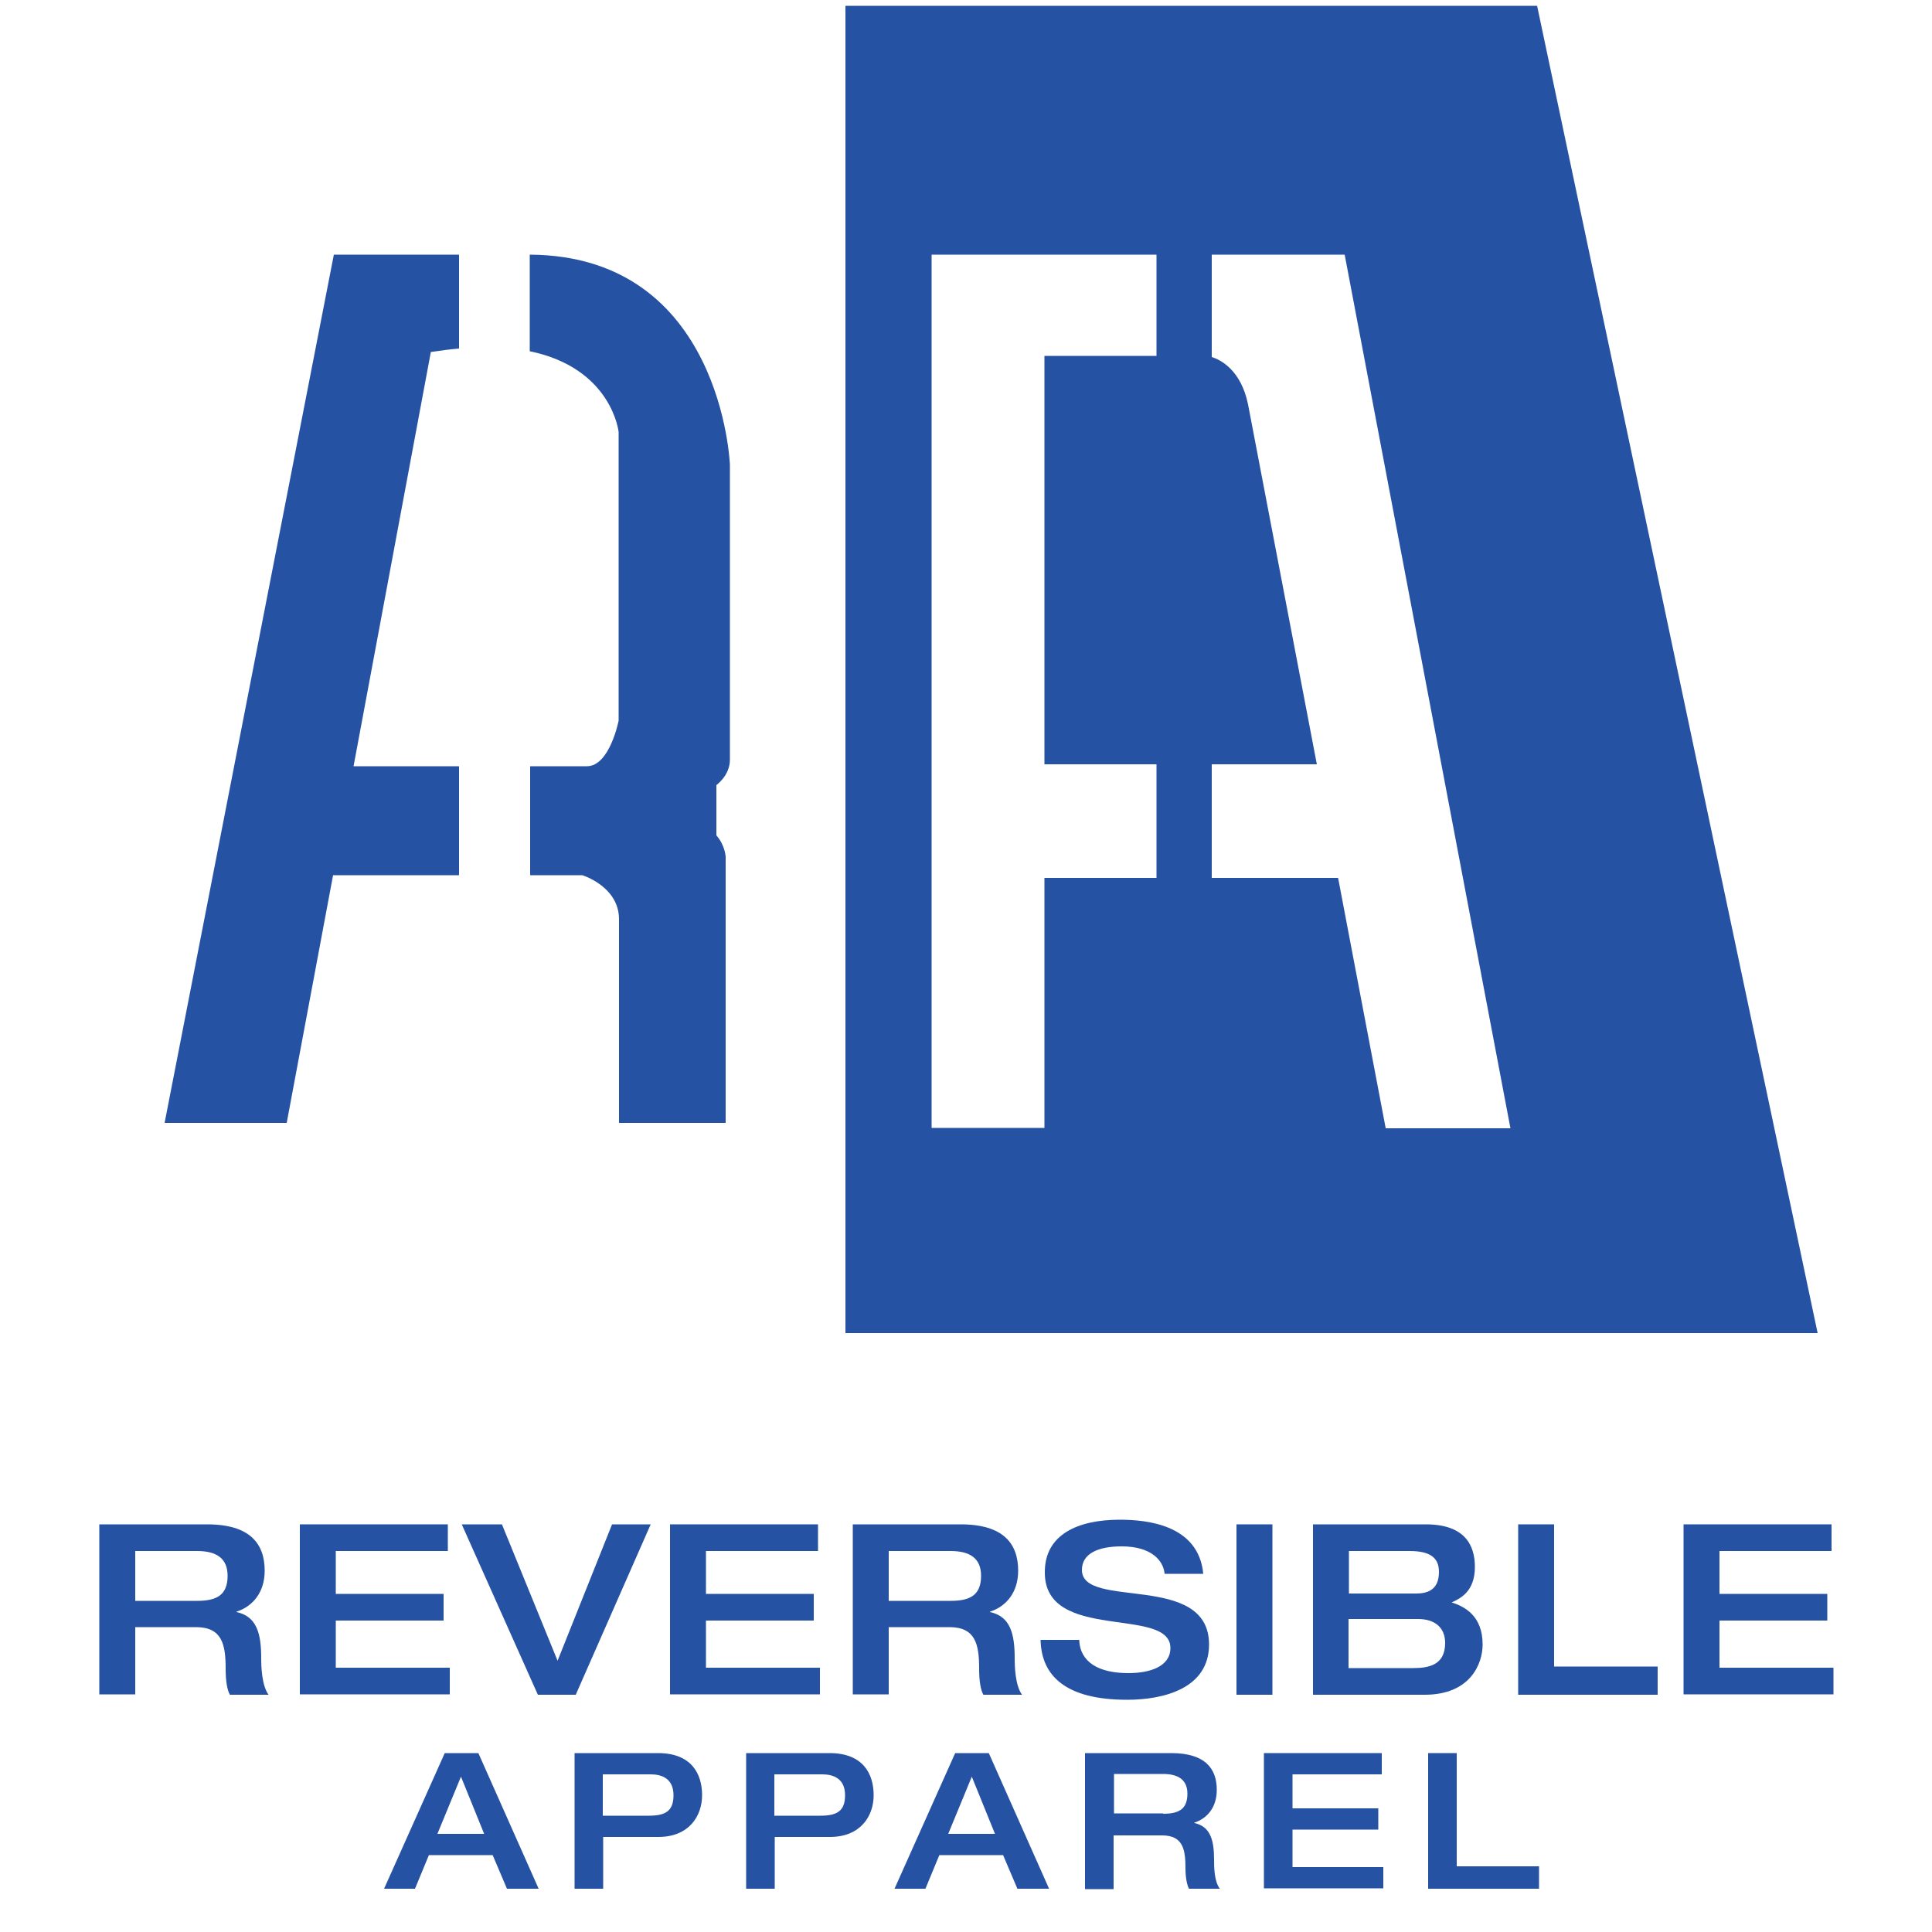
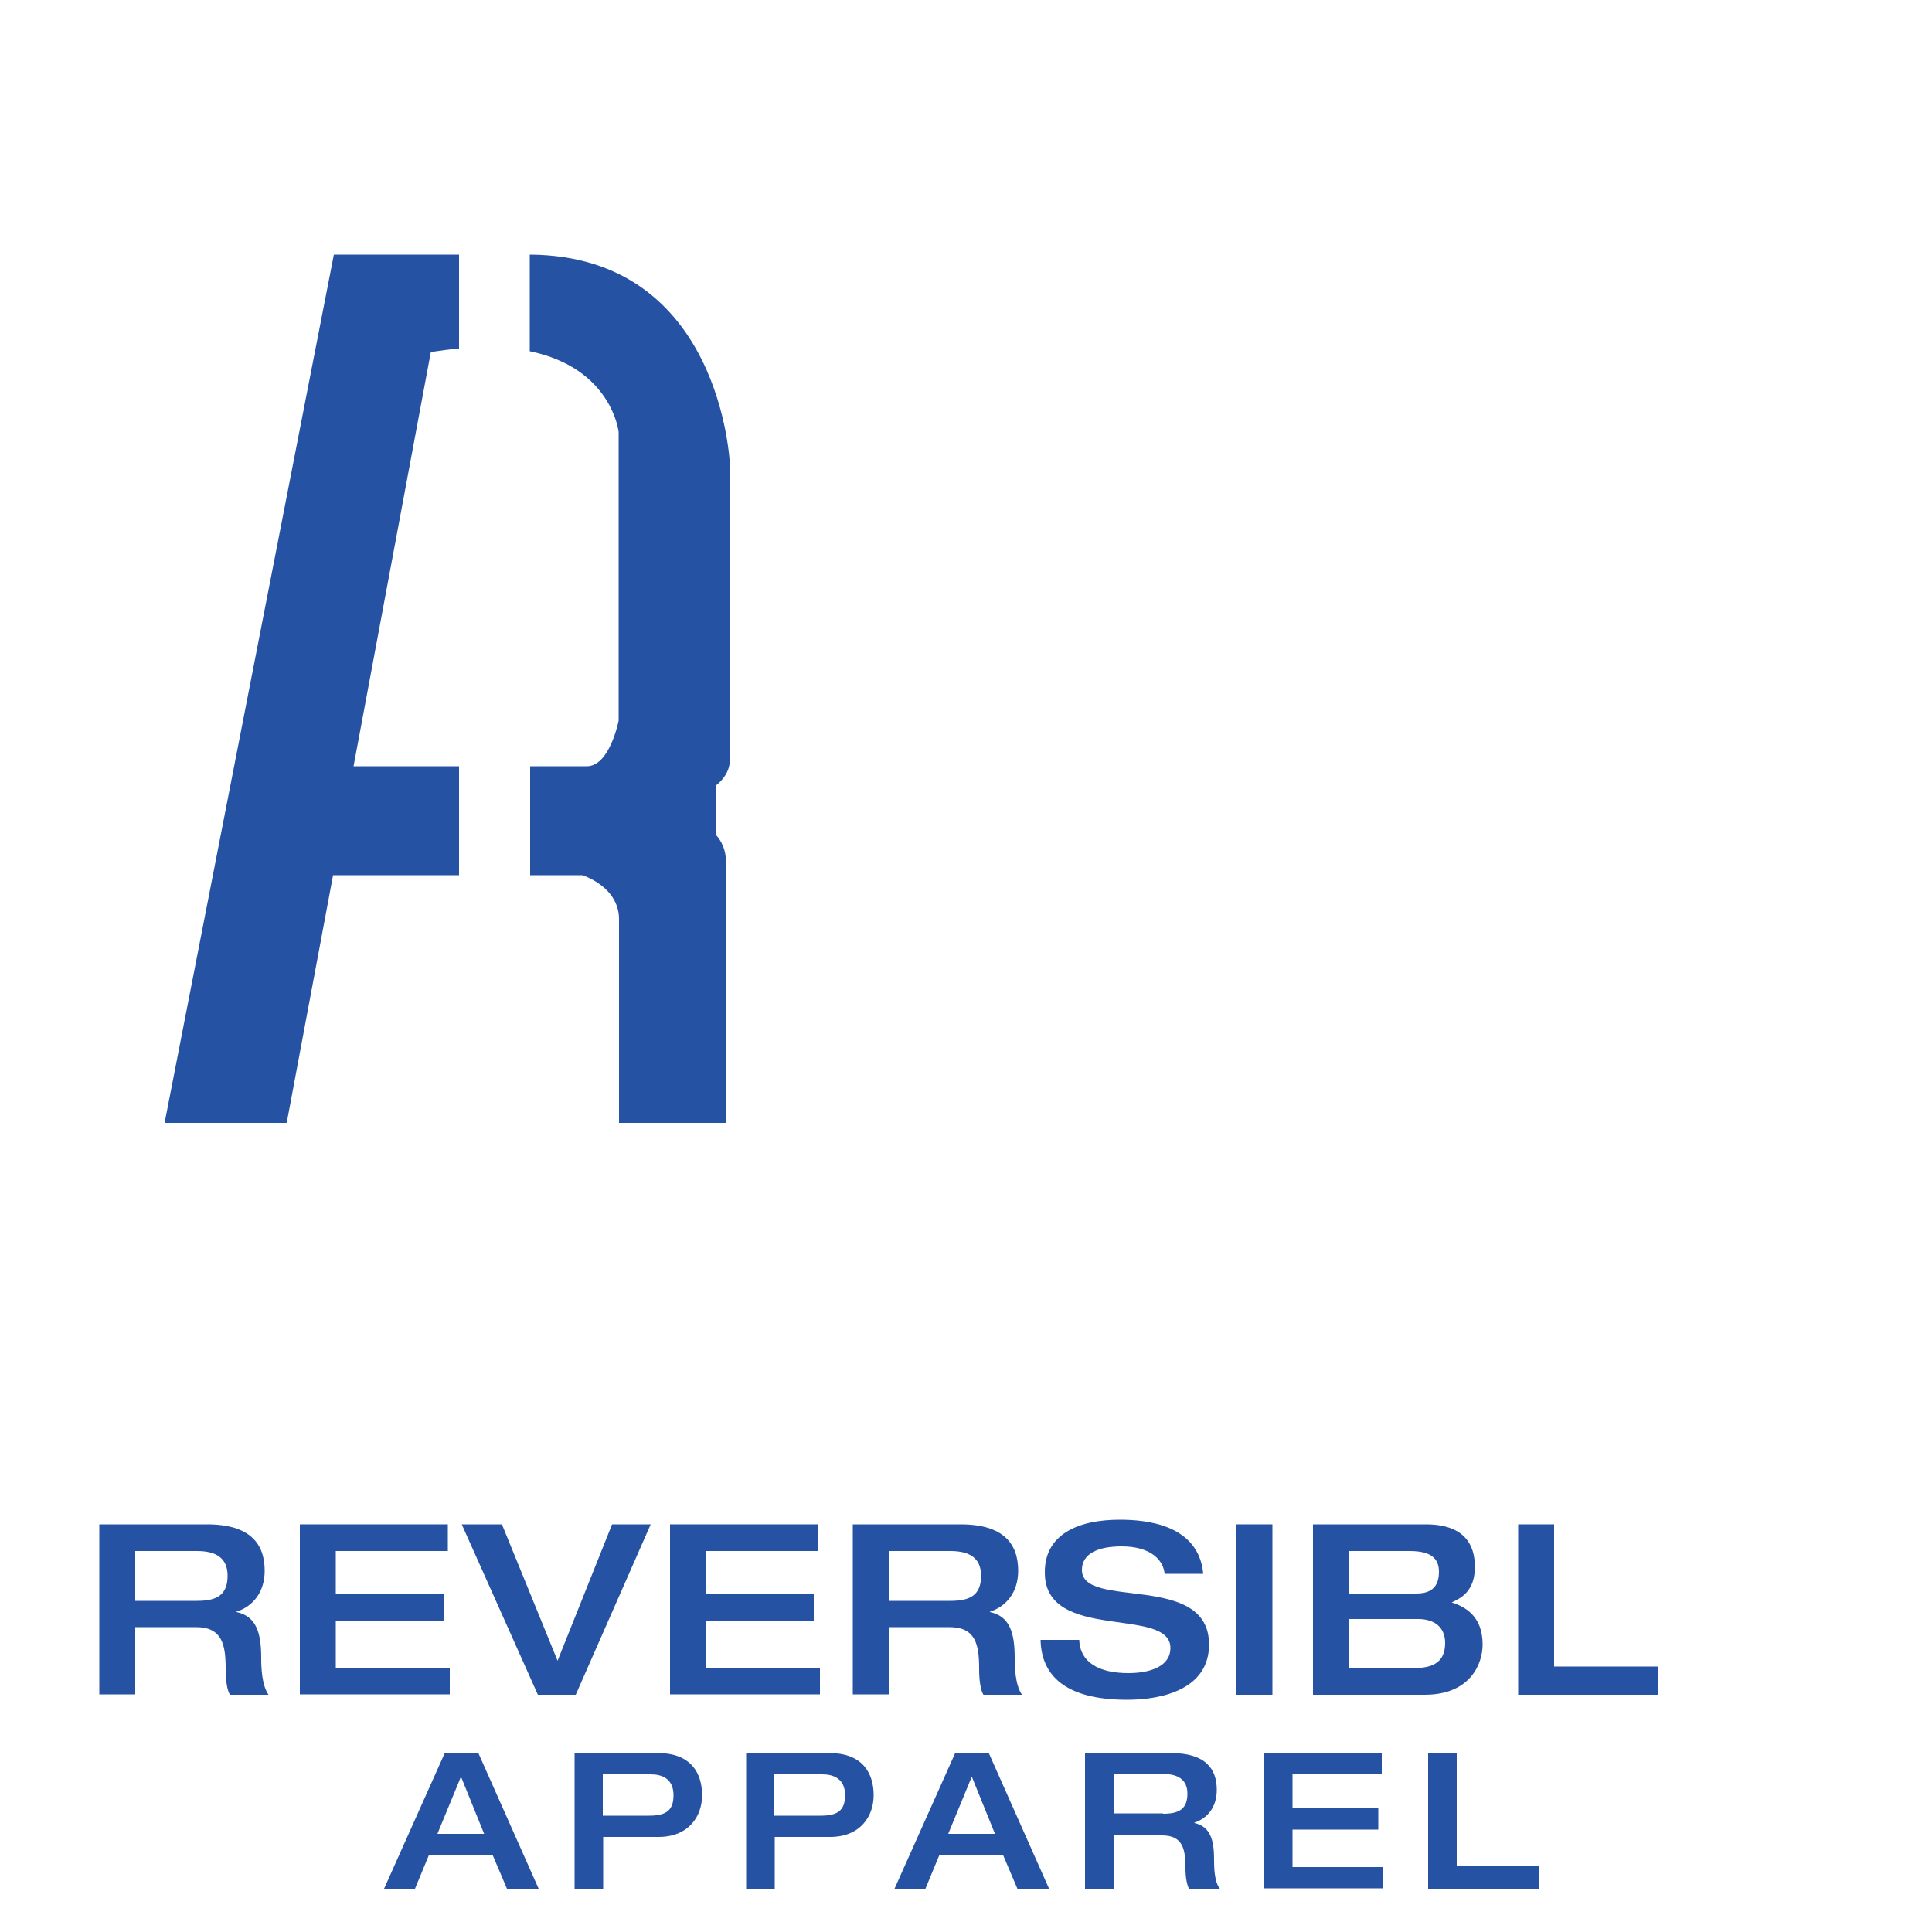
<svg xmlns="http://www.w3.org/2000/svg" version="1.1" id="Layer_1" x="0px" y="0px" width="500px" height="500px" viewBox="0 0 500 500" style="enable-background:new 0 0 500 500;" xml:space="preserve">
  <style type="text/css">
	.st0{fill:#2652A4;}
</style>
  <g>
    <g>
      <path class="st0" d="M118.8,198.3H91.5l20-107.2c2.6-0.4,5-0.7,7.3-0.9V65.9H86.4L42.6,290.6h31.6l12-64.1h32.6V198.3z" />
      <path class="st0" d="M188.9,196.6v-76.3c0,0-2-54.1-51.8-54.4v25c21.3,4.4,23,20.9,23,20.9v74.7c0,0-2.3,11.8-8.2,11.8h-14.7v28.2    h13.5c0,0,9.5,2.9,9.5,11.4v52.7h27.6v-68.8c0,0-0.1-3-2.4-5.6v-13C185.3,203.2,188.9,200.8,188.9,196.6z" />
    </g>
  </g>
-   <path class="st0" d="M397.8,1.5h-179V345h251.6L397.8,1.5z M299.3,92.1h-29v105.7h29v29.4h-29v64.7h-29.2V65.9h58.2V92.1z   M358.6,291.9l-12.3-64.7h-32.7v-29.4h27.2L323,104.7c-1.8-8.9-7.1-11.6-9.4-12.3V65.9H348l42.9,226.1H358.6z" />
  <g>
    <path class="st0" d="M25.7,394.5h27.9c11.2,0,14.9,5.1,14.9,12c0,5.7-3.2,9.3-7.3,10.6v0.1c5.3,1.1,6.4,5.7,6.4,11.9   c0,2.1,0.1,7,1.9,9.5h-10c-0.7-1.2-1.1-3.5-1.1-6.7c0-6.3-0.9-10.8-7.7-10.8H35v17.4h-9.3V394.5z M51,414.3c5.1,0,7.9-1.5,7.9-6.5   c0-4.6-3-6.4-7.9-6.4H35v12.9H51z" />
    <path class="st0" d="M77.6,394.5h38.3v6.9h-29v11.1h27.9v6.9H86.9v12.2h29.5v6.9H77.6V394.5z" />
    <path class="st0" d="M119.5,394.5h10.4l14.4,35.3l14.1-35.3h10l-19.4,44.1h-9.8L119.5,394.5z" />
    <path class="st0" d="M173.4,394.5h38.3v6.9h-29v11.1h27.9v6.9h-27.9v12.2h29.5v6.9h-38.8V394.5z" />
    <path class="st0" d="M220.7,394.5h27.9c11.2,0,14.9,5.1,14.9,12c0,5.7-3.2,9.3-7.3,10.6v0.1c5.3,1.1,6.4,5.7,6.4,11.9   c0,2.1,0.1,7,1.9,9.5h-10c-0.7-1.2-1.1-3.5-1.1-6.7c0-6.3-0.9-10.8-7.7-10.8H230v17.4h-9.3V394.5z M246,414.3   c5.1,0,7.9-1.5,7.9-6.5c0-4.6-3-6.4-7.9-6.4h-16v12.9H246z" />
    <path class="st0" d="M289.8,393.3c6.8,0,20.4,1.2,21.6,14h-10c-0.3-3.4-3.4-7.1-11.1-7.1c-6.2,0-10.3,1.9-10.3,6.1   c0,10.4,32.9,0.4,32.9,19.3c0,11.4-11.8,14.3-21.2,14.3c-15.9,0-22.2-6.2-22.4-15.5h10c0.2,5.8,5.1,8.6,12.7,8.6   c5.6,0,10.9-1.7,10.9-6.5c0-10.9-32.5-1.4-32.5-19.5C270.3,397.1,279,393.3,289.8,393.3z" />
    <path class="st0" d="M320,394.5h9.3v44.1H320V394.5z" />
    <path class="st0" d="M339.8,394.5H369c10.1,0,12.7,5.4,12.7,11c0,6.3-3.6,8.1-6,9.2c3.4,1.1,8,3.5,8,10.9c0,4.9-3.1,13-15,13h-28.9   V394.5z M349.1,412.4h17.3c2.6,0,6-0.6,6-5.6c0-3.6-2.2-5.4-7.6-5.4h-15.7V412.4z M349.1,431.7h16.6c4.1,0,8.3-0.8,8.3-6.5   c0-4.1-2.8-6.2-7-6.2h-18V431.7z" />
    <path class="st0" d="M392.9,394.5h9.3v36.8H429v7.3h-36.1V394.5z" />
-     <path class="st0" d="M435.6,394.5H474v6.9h-29v11.1h27.9v6.9h-27.9v12.2h29.5v6.9h-38.8V394.5z" />
  </g>
  <g>
    <path class="st0" d="M115.1,453.7h8.7l15.6,35.1h-8.2l-3.7-8.7H111l-3.6,8.7h-8L115.1,453.7z M125.3,474.6l-6-14.8l-6.1,14.8H125.3   z" />
    <path class="st0" d="M148.7,453.7h21.6c8.6,0,11.4,5.3,11.4,10.9c0,5.4-3.4,10.8-11.3,10.8h-14.3v13.4h-7.4V453.7z M156.1,469.9   h11.8c4.2,0,6.4-1.1,6.4-5.3c0-4.3-3-5.4-5.9-5.4h-12.4V469.9z" />
    <path class="st0" d="M193.1,453.7h21.6c8.6,0,11.4,5.3,11.4,10.9c0,5.4-3.4,10.8-11.3,10.8h-14.3v13.4h-7.4V453.7z M200.5,469.9   h11.8c4.2,0,6.4-1.1,6.4-5.3c0-4.3-3-5.4-5.9-5.4h-12.4V469.9z" />
    <path class="st0" d="M247.2,453.7h8.7l15.6,35.1h-8.2l-3.7-8.7h-16.5l-3.6,8.7h-8L247.2,453.7z M257.5,474.6l-6-14.8l-6.1,14.8   H257.5z" />
    <path class="st0" d="M280.9,453.7h22.2c8.9,0,11.8,4.1,11.8,9.5c0,4.6-2.5,7.4-5.8,8.5v0.1c4.2,0.9,5.1,4.5,5.1,9.5   c0,1.7,0,5.6,1.5,7.5h-8c-0.5-1-0.9-2.8-0.9-5.3c0-5-0.7-8.5-6.1-8.5h-12.5v13.9h-7.4V453.7z M301,469.4c4.1,0,6.3-1.2,6.3-5.2   c0-3.6-2.4-5.1-6.3-5.1h-12.7v10.2H301z" />
    <path class="st0" d="M327.1,453.7h30.5v5.5h-23.1v8.8h22.2v5.5h-22.2v9.7h23.5v5.5h-30.9V453.7z" />
    <path class="st0" d="M369.6,453.7h7.4V483h21.3v5.8h-28.7V453.7z" />
  </g>
</svg>